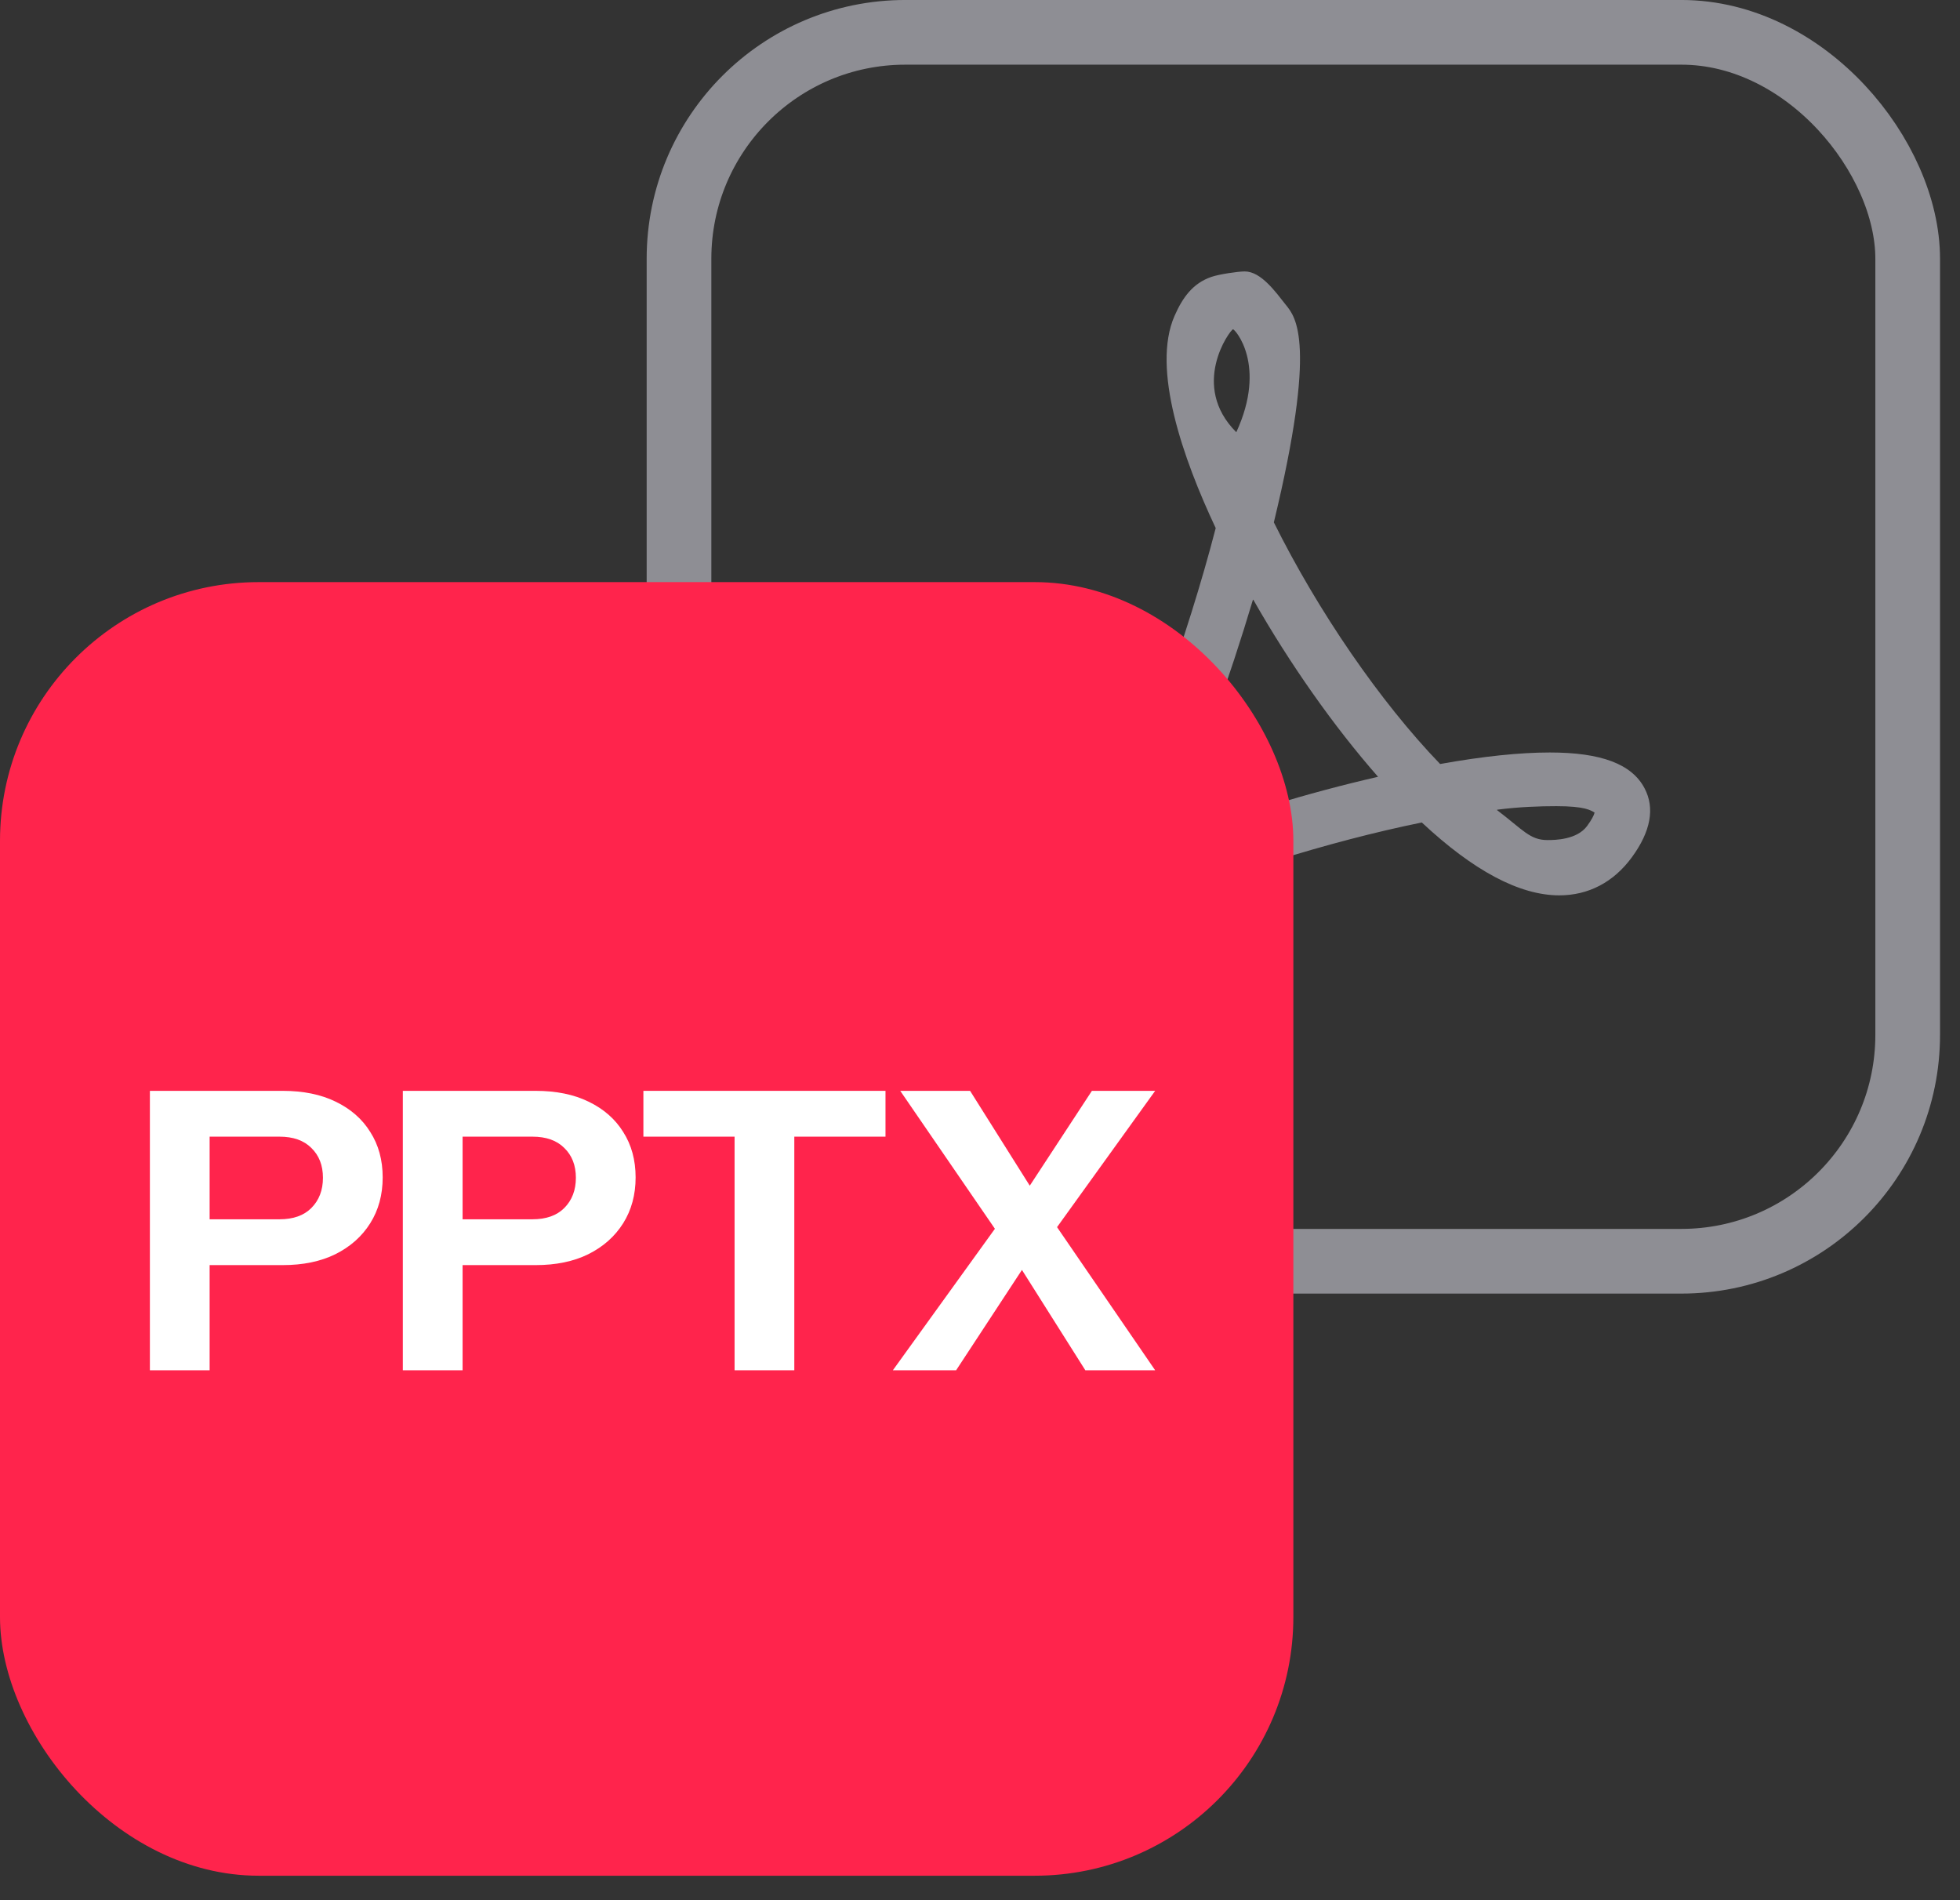
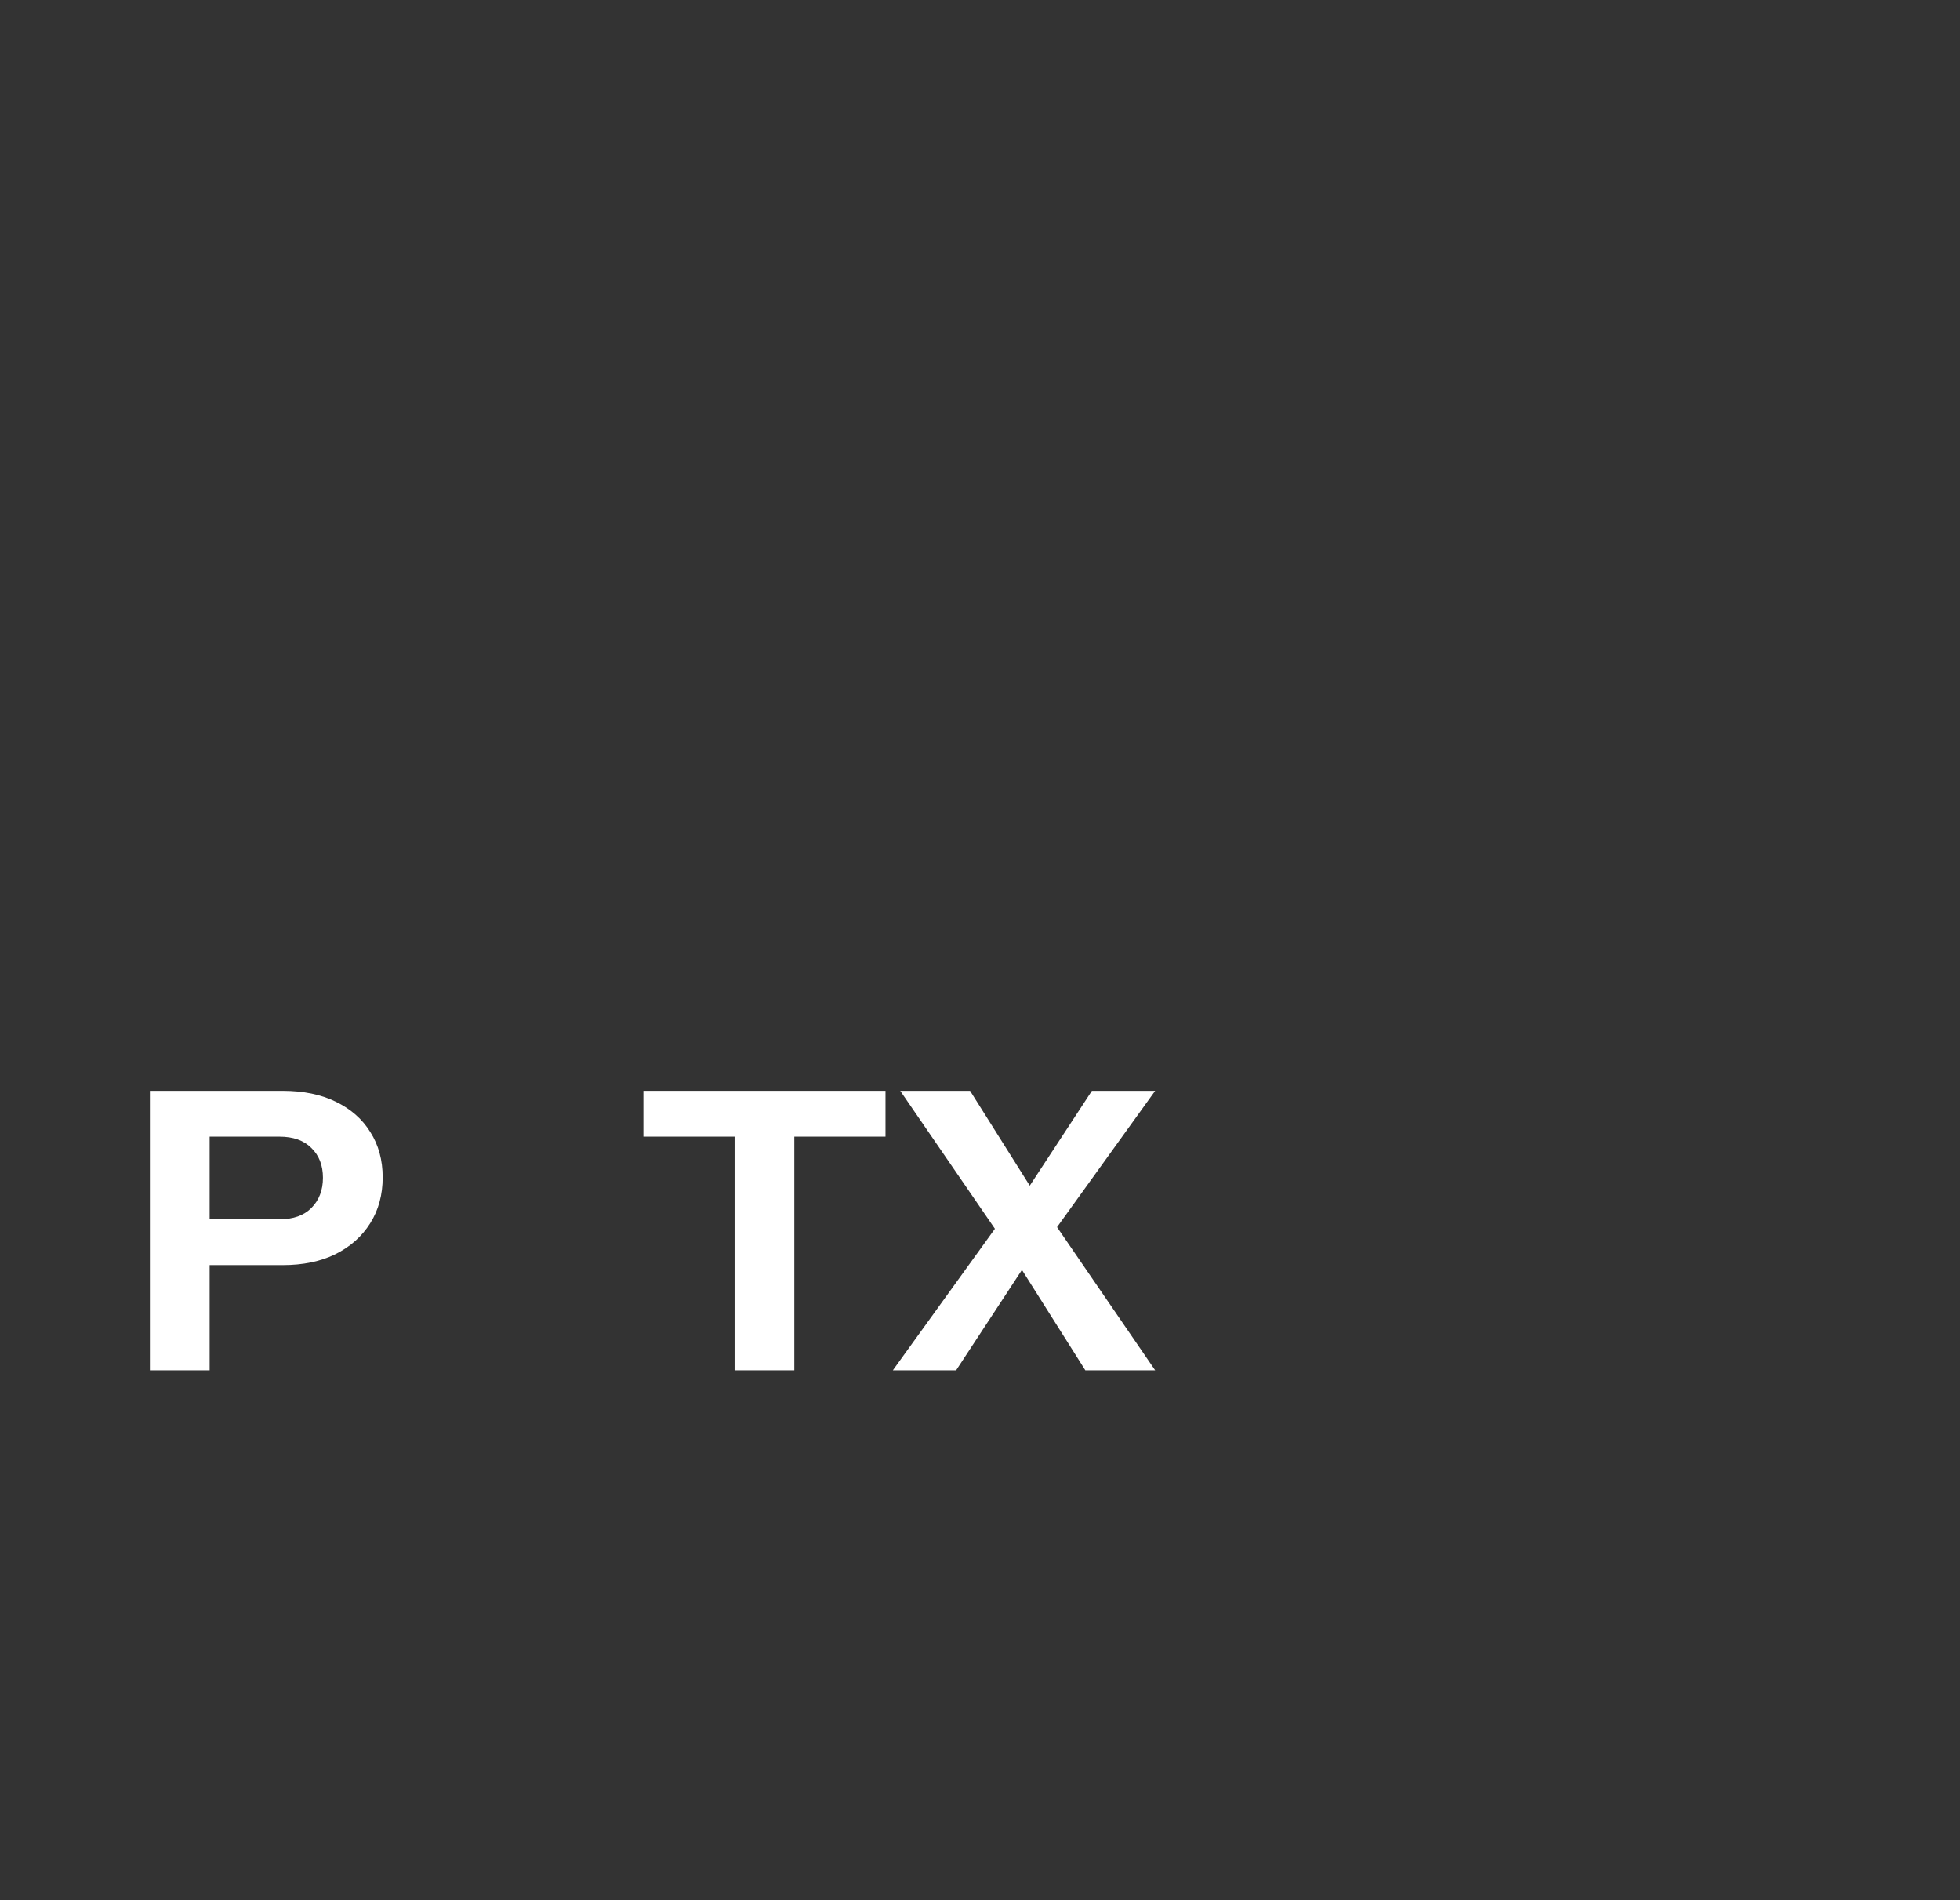
<svg xmlns="http://www.w3.org/2000/svg" width="65" height="63" viewBox="0 0 65 63" fill="none">
  <rect x="0" y="0" width="65" height="63" fill="#333333" stroke="none" />
-   <rect x="22.518" y="1.072" width="40.747" height="40.747" rx="7.506" stroke="#8E8E94" stroke-width="2.145" />
-   <path d="M31.988 37C31.608 37 31.251 36.883 30.937 36.65C29.81 35.824 29.659 34.902 29.724 34.276C29.919 32.549 32.096 30.747 36.212 28.903C37.837 25.406 39.386 21.103 40.317 17.51C39.234 15.21 38.183 12.222 38.952 10.473C39.223 9.858 39.559 9.392 40.176 9.18C40.426 9.095 41.043 9 41.281 9C41.823 9 42.31 9.689 42.646 10.113C42.971 10.515 43.686 11.353 42.245 17.32C43.708 20.266 45.776 23.276 47.759 25.332C49.178 25.077 50.402 24.95 51.398 24.95C53.099 24.95 54.117 25.332 54.539 26.137C54.886 26.794 54.745 27.568 54.117 28.426C53.511 29.253 52.676 29.687 51.712 29.687C50.391 29.687 48.864 28.871 47.152 27.271C44.076 27.896 40.491 29.02 37.588 30.26C36.678 32.136 35.811 33.651 35.01 34.764C33.894 36.279 32.941 37 31.998 37H31.988ZM34.869 31.563C32.551 32.835 31.608 33.884 31.543 34.467C31.533 34.562 31.5 34.817 32.009 35.198C32.172 35.145 33.114 34.732 34.869 31.553V31.563ZM49.644 26.858C50.521 27.525 50.737 27.854 51.322 27.854C51.572 27.854 52.297 27.843 52.633 27.388C52.796 27.165 52.861 27.027 52.882 26.942C52.752 26.868 52.568 26.73 51.615 26.73C51.062 26.73 50.38 26.752 49.654 26.847L49.644 26.858ZM41.552 19.884C40.772 22.502 39.754 25.342 38.66 27.896C40.924 27.038 43.383 26.285 45.701 25.756C44.238 24.092 42.776 22.014 41.563 19.884H41.552ZM40.891 10.918C40.783 10.95 39.451 12.784 41 14.331C42.029 12.095 40.946 10.908 40.891 10.918Z" fill="#8E8E94" />
-   <rect y="19.301" width="42.892" height="42.892" rx="8.578" fill="#FF244C" />
  <path d="M35.993 45.434L33.432 41.38L29.855 36.169H32.171L34.577 39.991L38.309 45.434H35.993ZM33.715 39.978L36.211 36.169H38.309L34.371 41.638L33.715 39.978ZM34.165 41.689L31.708 45.434H29.61L33.509 40.029L34.165 41.689Z" fill="white" />
  <path d="M24.361 45.434V37.688H21.337V36.169H29.366V37.688H26.342V45.434H24.361Z" fill="white" />
-   <path d="M13.359 45.434V36.169H17.76C18.446 36.169 19.033 36.289 19.522 36.529C20.02 36.77 20.402 37.104 20.668 37.533C20.942 37.962 21.079 38.464 21.079 39.039C21.079 39.613 20.942 40.12 20.668 40.557C20.393 40.995 20.007 41.338 19.509 41.586C19.021 41.827 18.437 41.947 17.76 41.947H14.929V40.428H17.657C18.111 40.428 18.463 40.304 18.712 40.055C18.969 39.798 19.098 39.463 19.098 39.051C19.098 38.64 18.969 38.309 18.712 38.061C18.463 37.812 18.111 37.688 17.657 37.688H15.341V45.434H13.359Z" fill="white" />
  <path d="M4.971 45.434V36.169H9.371C10.058 36.169 10.645 36.289 11.134 36.529C11.632 36.77 12.014 37.104 12.279 37.533C12.554 37.962 12.691 38.464 12.691 39.039C12.691 39.613 12.554 40.12 12.279 40.557C12.005 40.995 11.619 41.338 11.121 41.586C10.632 41.827 10.049 41.947 9.371 41.947H6.541V40.428H9.268C9.723 40.428 10.075 40.304 10.324 40.055C10.581 39.798 10.71 39.463 10.71 39.051C10.71 38.64 10.581 38.309 10.324 38.061C10.075 37.812 9.723 37.688 9.268 37.688H6.952V45.434H4.971Z" fill="white" />
</svg>